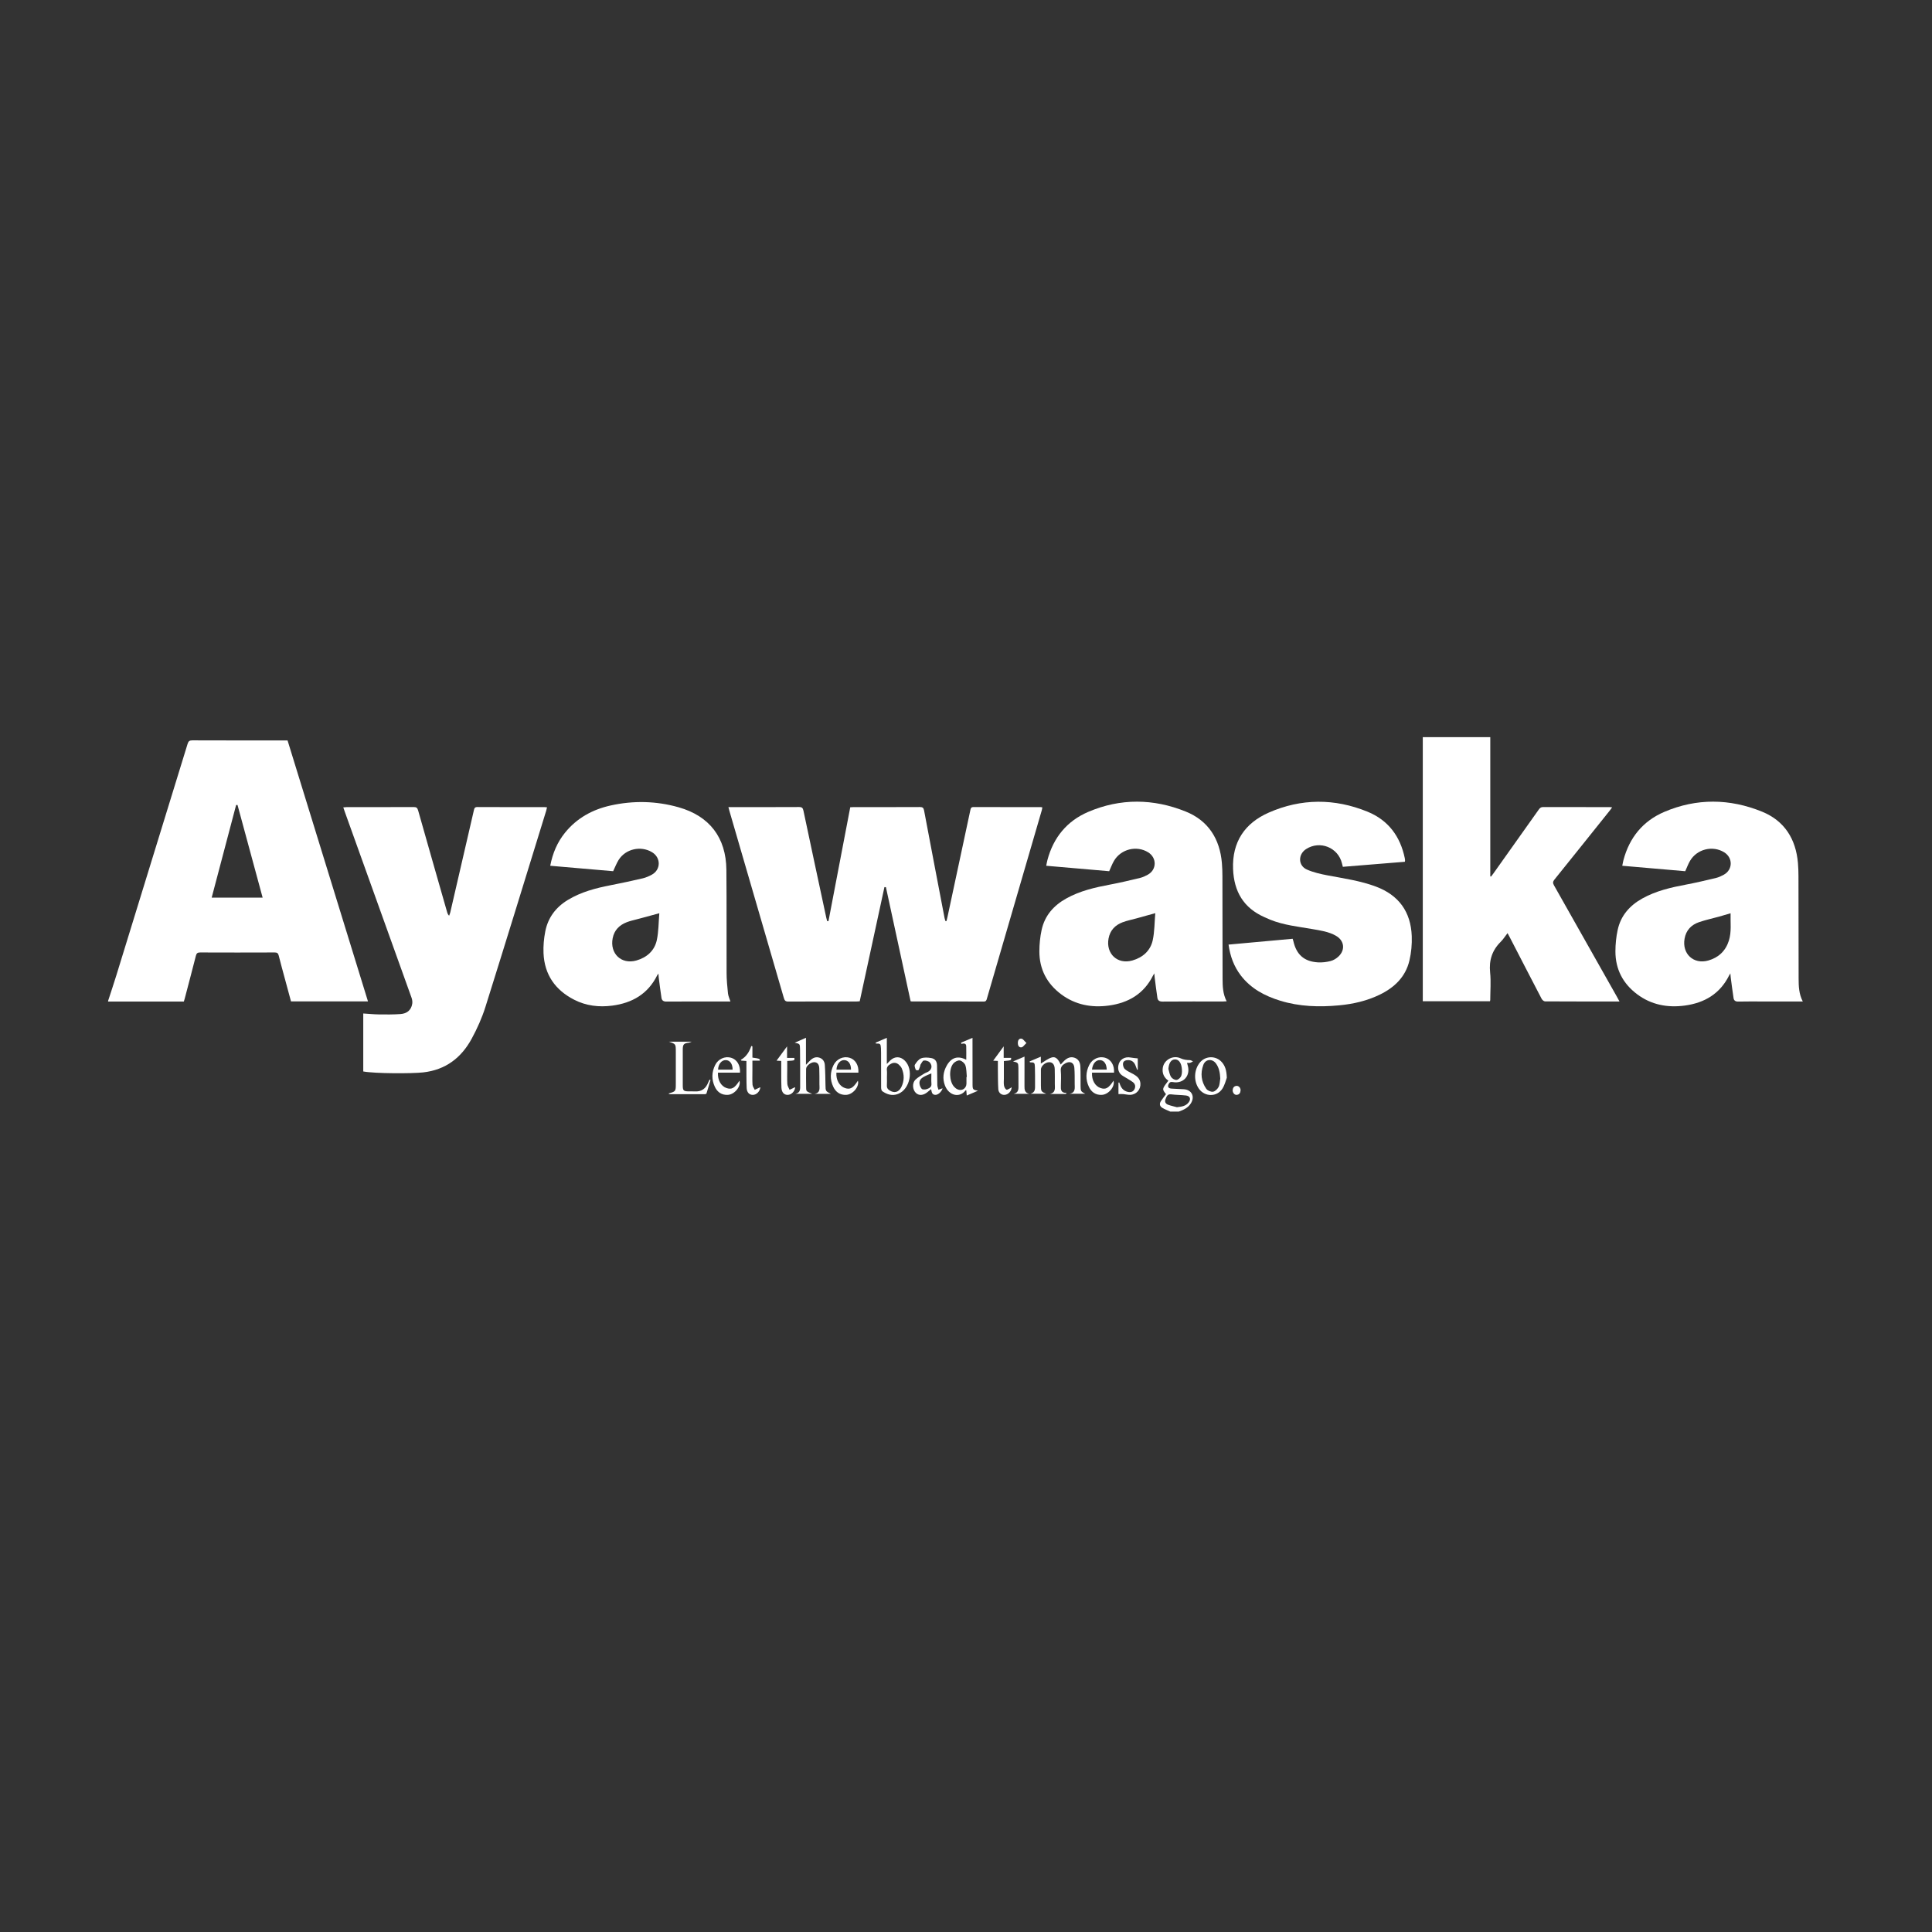
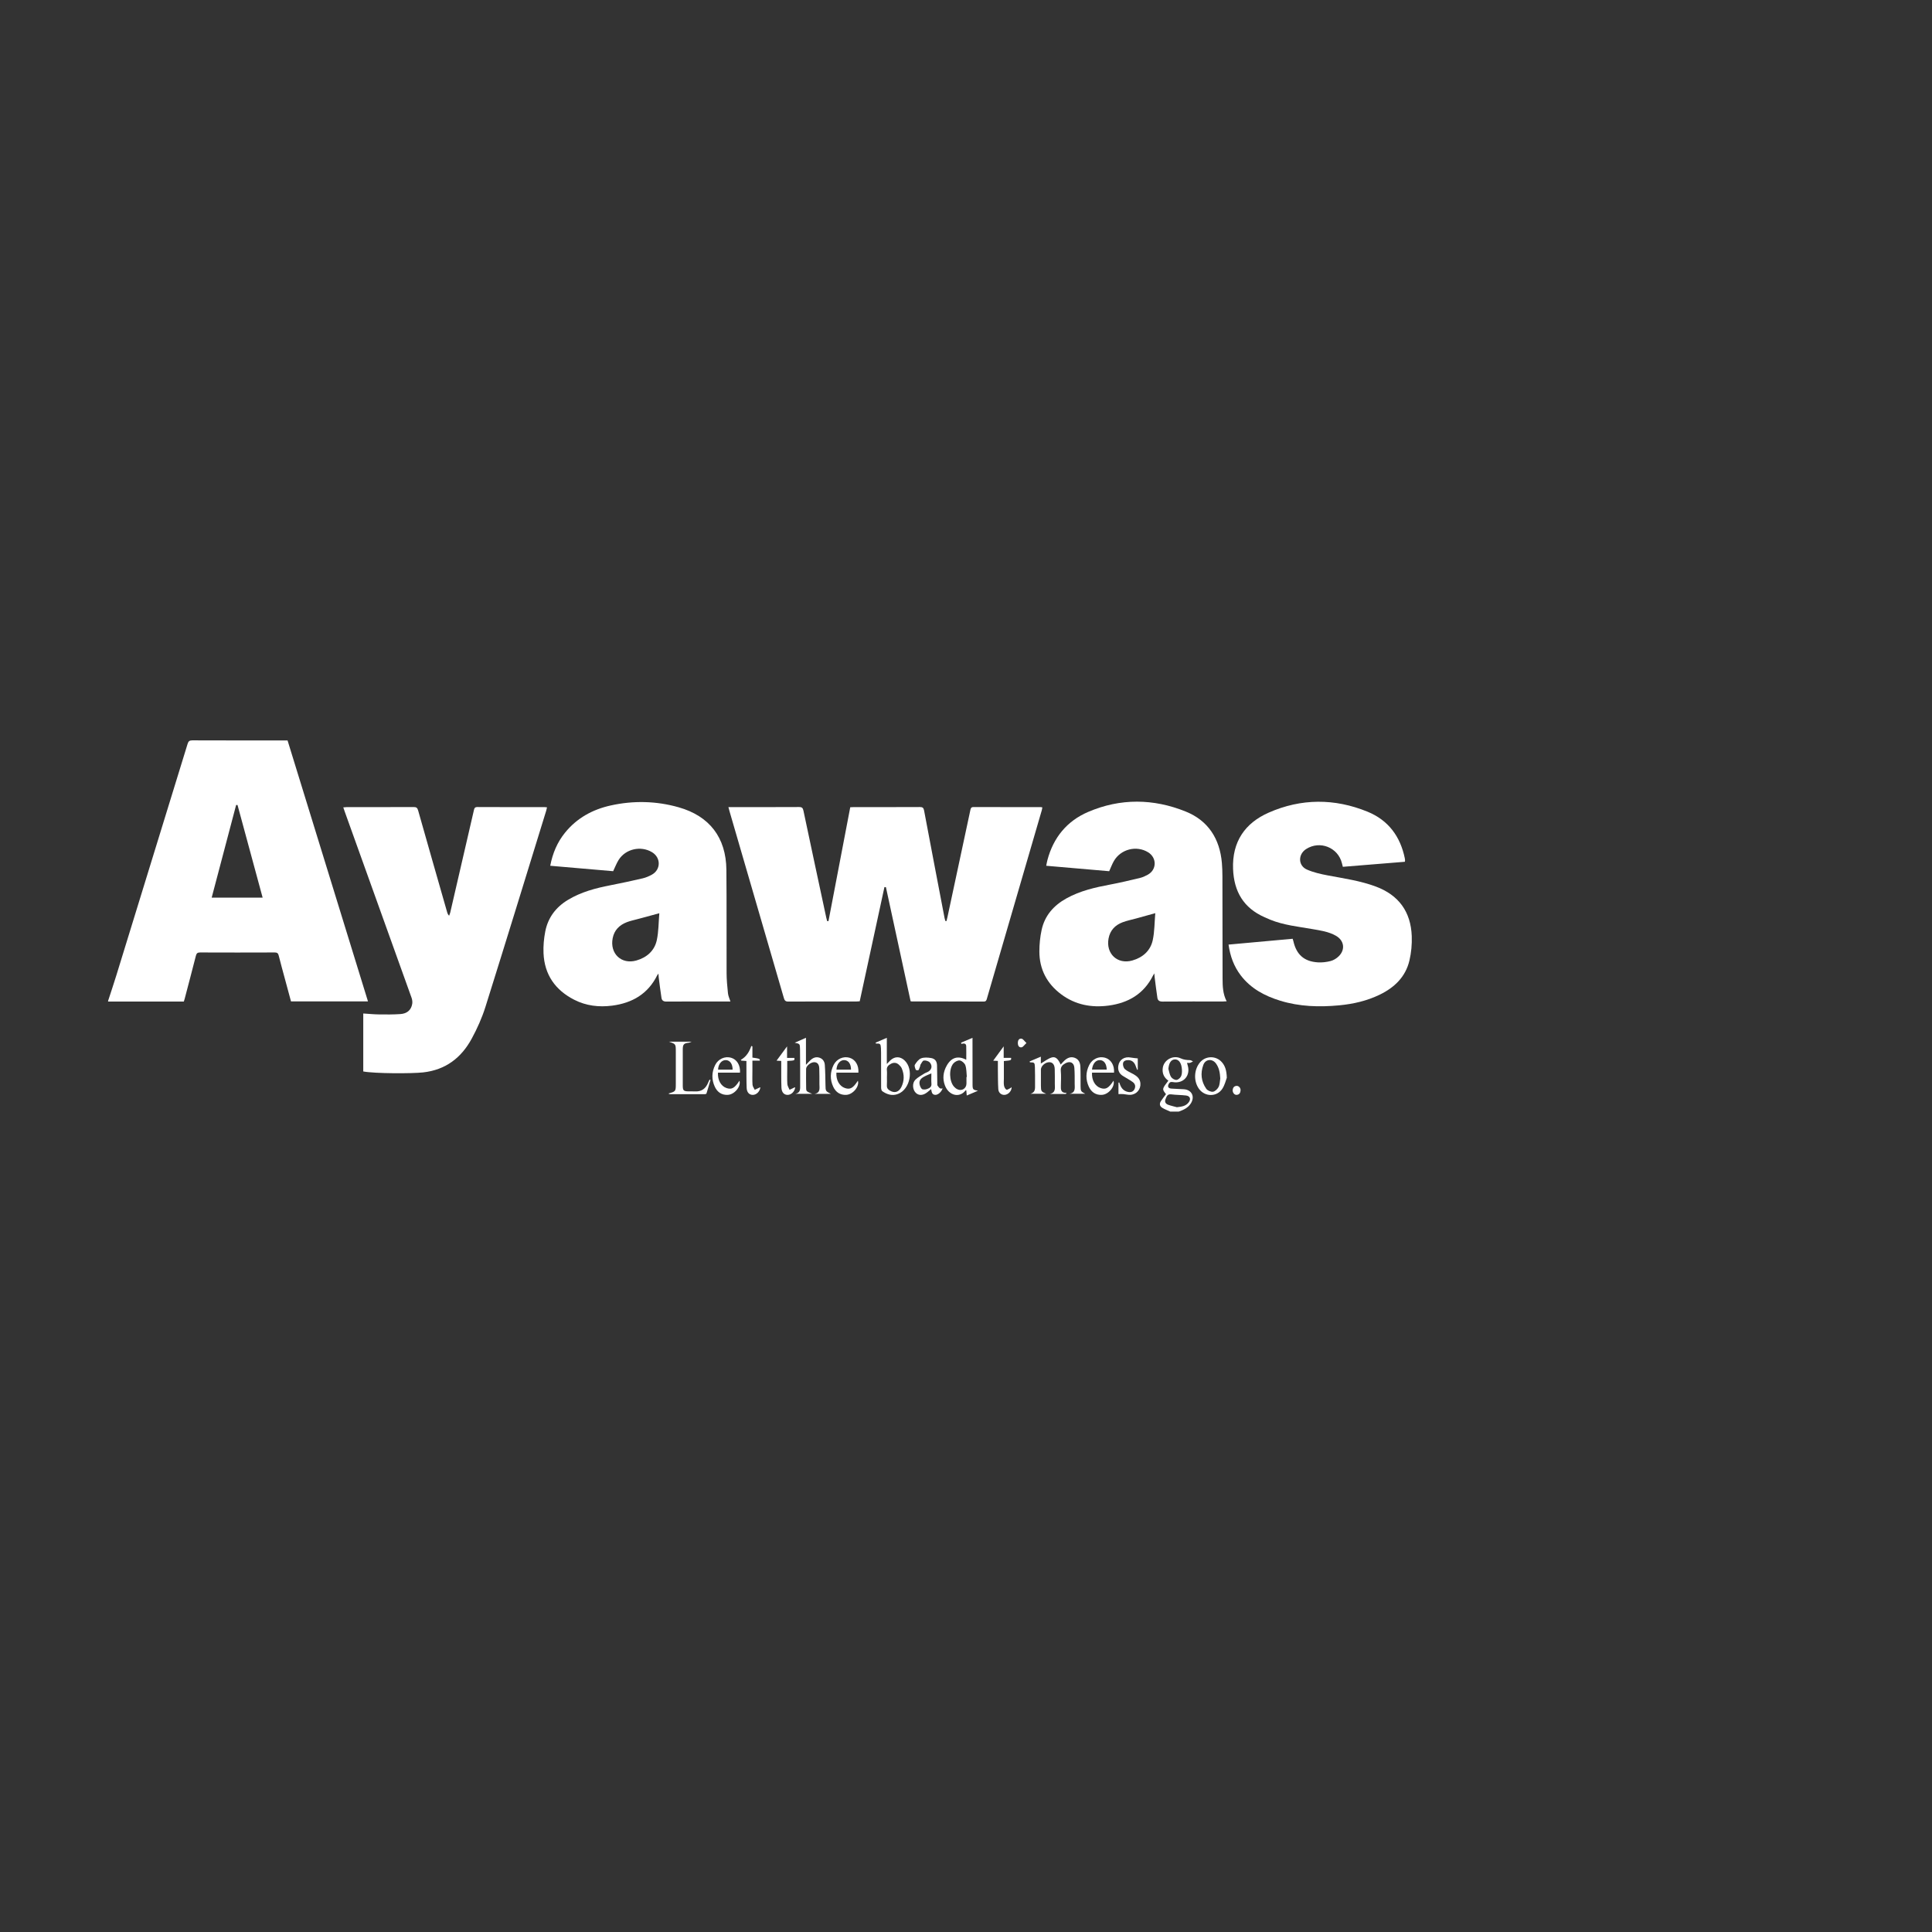
<svg xmlns="http://www.w3.org/2000/svg" width="4134" height="4134" viewBox="0 0 4134 4134" fill="none">
  <rect x="0" y="0" width="4134" height="4134" fill="#333333" stroke="none" />
  <mask id="mask0_59_2985" style="mask-type:luminance" maskUnits="userSpaceOnUse" x="0" y="0" width="4134" height="4134">
    <path d="M0 0.001H4133.33V4133.33H0V0.001Z" fill="white" />
  </mask>
  <g mask="url(#mask0_59_2985)">
    <path d="M561.964 1920.67C543.955 1854.24 526.094 1788.34 508.232 1722.45C507.239 1722.47 506.246 1722.48 505.252 1722.49C487.87 1788.36 470.486 1854.23 452.948 1920.67H561.964ZM231.31 2141.6C237.176 2123.5 243.27 2105.47 248.875 2087.3C299.792 1922.17 350.655 1757.03 401.359 1591.84C403.092 1586.2 405.282 1584.15 411.499 1584.18C476.822 1584.46 542.144 1584.35 607.468 1584.35H615.298C672.674 1770.53 729.958 1956.4 787.372 2142.7H622.659C617.966 2125.35 613.246 2107.96 608.563 2090.57C604.439 2075.25 600.19 2059.96 596.354 2044.56C595.114 2039.59 592.866 2038.01 587.672 2038.03C534.52 2038.24 481.367 2038.25 428.215 2038.03C422.687 2038.01 420.5 2039.8 419.17 2045.04C411.352 2075.8 403.202 2106.47 395.15 2137.16C394.711 2138.83 394.14 2140.47 393.331 2143.09H231.31V2141.6Z" fill="white" />
    <path d="M2500.06 2287.09C2501.84 2292.94 2502.56 2299.46 2505.75 2304.39C2507.98 2307.85 2513.84 2311.23 2517.62 2310.78C2521.41 2310.33 2526.33 2305.68 2527.69 2301.8C2529.55 2296.48 2529.36 2290.03 2528.56 2284.28C2526.93 2272.62 2521.07 2266.42 2513.61 2266.89C2505.66 2267.39 2501.19 2274.54 2500.06 2287.09ZM2518.3 2369.18C2527.93 2368.01 2537.03 2367.12 2543.32 2358.98C2548.86 2351.82 2546.63 2345.2 2537.79 2344.09C2527.28 2342.77 2516.57 2343.04 2506.07 2341.65C2497.62 2340.54 2496.18 2346.66 2493.96 2351.82C2491.6 2357.28 2493.92 2361.83 2499.29 2363.81C2505.45 2366.08 2511.95 2367.43 2518.3 2369.18ZM2504.24 2378.58C2498.44 2375.91 2492.34 2373.73 2486.93 2370.42C2481.49 2367.09 2480.42 2361.71 2484 2356.23C2487.37 2351.06 2491.24 2346.22 2494.91 2341.22C2486.27 2330.23 2486.27 2330.23 2499.98 2312.37C2490.49 2305.67 2486.33 2296.37 2488.07 2284.84C2490.67 2267.69 2510.04 2256.98 2526.27 2264.55C2532.95 2267.66 2539.31 2268.26 2546.23 2268.43C2548.43 2268.48 2550.58 2270.2 2552.76 2271.15C2550.65 2272.2 2548.65 2273.58 2546.43 2274.19C2544.6 2274.69 2542.52 2274.29 2539.92 2274.29C2540.5 2276.41 2540.89 2277.96 2541.36 2279.49C2548.04 2301.46 2532.38 2319.44 2509.74 2315.4C2505.65 2314.67 2503.21 2315.11 2501.15 2318.68C2497.63 2324.79 2499.46 2328.8 2506.56 2329.33C2515.46 2330 2524.4 2330.12 2533.31 2330.74C2549.91 2331.87 2557.1 2346.19 2548.39 2360.56C2542.35 2370.51 2532.49 2374.92 2522.13 2378.58H2504.24Z" fill="white" />
    <path d="M1819.32 1727.33C1822.27 1727.19 1824.47 1727.01 1826.68 1727.01C1873.87 1726.99 1921.05 1727.1 1968.24 1726.85C1974.11 1726.82 1976.22 1728.48 1977.31 1734.31C1991.76 1811.08 2006.47 1887.79 2021.16 1964.51C2021.58 1966.68 2022.4 1968.79 2023.03 1970.92L2025.24 1970.89C2025.97 1967.92 2026.77 1964.97 2027.41 1961.98C2043.74 1885.86 2060.08 1809.74 2076.28 1733.59C2077.14 1729.53 2077.88 1726.88 2083.03 1726.9C2131.21 1727.08 2179.39 1727.03 2227.57 1727.06C2228.29 1727.06 2229 1727.32 2230.34 1727.59C2229.94 1729.74 2229.73 1731.86 2229.14 1733.87C2190.05 1868.11 2150.93 2002.33 2111.82 2136.56C2110.78 2140.13 2110.12 2143.13 2104.77 2143.1C2053.61 2142.83 2002.45 2142.92 1951.29 2142.89C1950.56 2142.89 1949.84 2142.64 1948.47 2142.39C1930.88 2061.14 1913.26 1979.71 1895.63 1898.28L1892.47 1898.16C1874.87 1979.49 1857.27 2060.81 1839.58 2142.51C1837.13 2142.67 1834.98 2142.93 1832.83 2142.93C1784.16 2142.95 1735.48 2142.81 1686.8 2143.11C1680.8 2143.15 1678.83 2140.9 1677.31 2135.68C1638.54 2002.13 1599.63 1868.61 1560.75 1735.09C1560.07 1732.75 1559.51 1730.37 1558.62 1726.99H1566.62C1614.3 1726.99 1661.98 1727.12 1709.67 1726.84C1715.96 1726.81 1717.93 1728.78 1719.21 1734.85C1735.25 1811.03 1751.63 1887.14 1767.94 1963.26C1768.49 1965.82 1769.22 1968.33 1769.86 1970.87C1770.82 1970.9 1771.78 1970.93 1772.74 1970.96C1788.22 1889.99 1803.7 1809.02 1819.32 1727.33Z" fill="white" />
-     <path d="M3465.33 2142.94C3411.18 2142.94 3358.53 2143.02 3305.9 2142.7C3303.43 2142.68 3299.99 2139.62 3298.67 2137.11C3275.71 2093.14 3253 2049.03 3230.23 2004.95C3229 2002.57 3227.67 2000.23 3225.74 1996.67C3220.58 2003.32 3216.54 2009.9 3211.21 2015.17C3192.74 2033.46 3185.8 2054.85 3188.49 2080.91C3190.49 2100.31 3188.82 2120.1 3188.75 2139.72C3188.75 2140.44 3188.46 2141.17 3188.19 2142.41H3044.41V1577.33H3188.84V1875.22C3189.41 1875.33 3189.98 1875.44 3190.55 1875.55C3192.16 1873.44 3193.84 1871.37 3195.37 1869.2C3227.73 1823.67 3260.09 1778.15 3292.36 1732.56C3294.78 1729.14 3297.02 1726.86 3301.78 1726.88C3349.21 1727.07 3396.65 1726.99 3444.08 1727.01C3445.51 1727.01 3446.94 1727.25 3449.59 1727.48C3447.69 1730.09 3446.41 1732.03 3444.96 1733.84C3405.4 1783.27 3365.88 1832.75 3326.14 1882.03C3322.61 1886.41 3322.34 1889.47 3325.11 1894.35C3370.26 1973.99 3415.21 2053.75 3460.19 2133.48C3461.74 2136.23 3463.21 2139.03 3465.33 2142.94Z" fill="white" />
    <path d="M777.284 2292.66V2168.62C788.636 2169.33 799.66 2170.47 810.697 2170.61C826.052 2170.81 841.46 2170.91 856.763 2169.86C870.136 2168.94 879.796 2161.95 882.08 2147.88C882.747 2143.77 882.095 2139.01 880.673 2135.05C833.116 2002.26 785.391 1869.54 737.697 1736.81C736.705 1734.05 735.797 1731.26 734.536 1727.57C737.641 1727.34 739.964 1727.02 742.285 1727.01C789.965 1726.99 837.645 1727.1 885.323 1726.86C891.173 1726.83 893.191 1728.83 894.732 1734.29C915.295 1807.04 936.136 1879.71 956.927 1952.4C957.581 1954.69 958.449 1956.91 960.993 1959.41C961.819 1957.11 962.885 1954.86 963.433 1952.5C980.284 1879.81 997.099 1807.11 1013.85 1734.4C1014.84 1730.11 1015.4 1726.81 1021.46 1726.85C1069.39 1727.12 1117.31 1727 1165.24 1727.02C1166.7 1727.02 1168.16 1727.26 1170.49 1727.47C1169.85 1730.15 1169.43 1732.47 1168.74 1734.71C1125.53 1874.67 1082.64 2014.74 1038.72 2154.49C1031.33 2177.97 1021.06 2200.91 1009.29 2222.57C987.056 2263.48 953.428 2289.28 905.559 2294.66C881.585 2297.35 802.432 2297.33 777.284 2292.66Z" fill="white" />
    <path d="M1410.78 1954.13C1393.39 1958.81 1378.59 1962.75 1363.82 1966.77C1356.19 1968.85 1348.36 1970.47 1341.02 1973.34C1325.35 1979.48 1314.46 1990.1 1311.01 2007.38C1304.46 2040.26 1329.52 2064.38 1361.68 2055.21C1383.89 2048.87 1400.41 2034.55 1405.37 2011.77C1409.37 1993.4 1409.08 1974.09 1410.78 1954.13ZM1177.37 1852.52C1182.52 1825.64 1192.47 1802.16 1209.03 1781.72C1234.48 1750.31 1268.12 1732 1306.93 1723.45C1355.48 1712.75 1404.18 1713.8 1452.08 1727.38C1518.21 1746.12 1553.6 1792.2 1554.29 1861.16C1555.02 1934.67 1554.39 2008.19 1554.72 2081.7C1554.78 2096.3 1556.14 2110.93 1557.67 2125.46C1558.27 2131.19 1560.98 2136.69 1562.93 2142.94H1556.28C1512.82 2142.94 1469.36 2142.79 1425.89 2143.12C1419.6 2143.17 1416.26 2140.69 1415.42 2135.32C1413.12 2120.66 1411.38 2105.92 1409.46 2091.2C1409.18 2089.03 1409.15 2086.83 1408.91 2083.27C1407.49 2085.22 1406.69 2086.04 1406.2 2087.02C1386.39 2126.84 1352.75 2146.24 1309.96 2151.81C1281.74 2155.49 1254.3 2152.29 1228.77 2139.27C1188.16 2118.56 1164.97 2085.56 1163 2039.56C1162.34 2024.1 1163.78 2008.21 1166.76 1993.01C1172.53 1963.51 1189.39 1941.16 1215.22 1925.56C1243.31 1908.6 1274.33 1900.42 1306.14 1894.24C1329.25 1889.76 1352.26 1884.75 1375.19 1879.43C1381.86 1877.88 1388.41 1875.04 1394.47 1871.77C1414.36 1861.05 1414.56 1835.14 1395.09 1823.44C1371.07 1809.02 1338.42 1816.43 1323.64 1840.16C1319.11 1847.45 1316.05 1855.66 1311.98 1864.14C1268.01 1860.35 1223.32 1856.49 1177.37 1852.52Z" fill="white" />
    <path d="M2472 1953.93C2456.72 1958.18 2444.12 1961.71 2431.51 1965.19C2421.74 1967.89 2411.68 1969.83 2402.23 1973.38C2386.17 1979.42 2375.32 1990.52 2372.04 2008.11C2365.98 2040.65 2391.03 2064.3 2422.88 2055.21C2445.09 2048.87 2461.61 2034.55 2466.57 2011.77C2470.57 1993.4 2470.28 1974.09 2472 1953.93ZM2373.4 1864.17C2328.98 1860.33 2284.3 1856.46 2238.64 1852.52C2239.6 1847.91 2240.21 1844.1 2241.19 1840.39C2253.96 1792.22 2282.96 1756.73 2328.46 1737.27C2397.44 1707.77 2468 1708.61 2537.11 1736.48C2585.47 1755.99 2610.08 1794.92 2614.55 1846.58C2615.36 1855.96 2615.65 1865.42 2615.67 1874.84C2615.82 1947.86 2615.74 2020.88 2616 2093.89C2616.06 2110.24 2616.52 2126.69 2624.72 2142.51C2621.85 2142.68 2619.53 2142.93 2617.21 2142.93C2574 2142.95 2530.78 2142.77 2487.57 2143.13C2481 2143.19 2477.42 2140.88 2476.52 2135.07C2474.28 2120.4 2472.54 2105.65 2470.64 2090.93C2470.37 2088.85 2470.29 2086.73 2469.97 2082.78C2468.42 2085.32 2467.76 2086.24 2467.26 2087.25C2447.71 2126.53 2414.53 2146 2372.36 2151.66C2335.55 2156.61 2300.89 2150.13 2270.69 2127.59C2240.16 2104.81 2223.92 2073.88 2224 2035.58C2224.03 2020.33 2225.59 2004.79 2228.8 1989.89C2235.43 1959.15 2254.59 1937.47 2281.78 1922.39C2311.08 1906.13 2343.1 1898.79 2375.65 1892.7C2397.07 1888.69 2418.3 1883.59 2439.49 1878.51C2445.2 1877.15 2450.74 1874.52 2455.92 1871.67C2475.36 1860.99 2475.68 1835.4 2456.7 1823.69C2431.95 1808.41 2398.27 1816.8 2383.5 1842.27C2379.56 1849.05 2376.87 1856.55 2373.4 1864.17Z" fill="white" />
-     <path d="M3703.02 1954.17C3694.31 1956.72 3686.53 1959.1 3678.7 1961.26C3664.4 1965.21 3649.81 1968.33 3635.79 1973.09C3618.96 1978.81 3607.77 1990.36 3604.56 2008.58C3598.87 2040.88 3623.7 2064.13 3655.23 2055.27C3677.19 2049.1 3692.35 2034.81 3699.32 2012.83C3705.37 1993.78 3702.45 1974.14 3703.02 1954.17ZM3857.54 2142.95H3773.84C3755.71 2142.95 3737.57 2142.66 3719.45 2143.11C3713.54 2143.25 3710.21 2140.99 3709.4 2135.78C3707.08 2120.88 3705.23 2105.91 3703.24 2090.95C3702.96 2088.86 3702.89 2086.74 3702.58 2082.83C3701.04 2085.31 3700.37 2086.23 3699.87 2087.23C3680.33 2126.51 3647.15 2145.99 3604.99 2151.66C3568.17 2156.61 3533.51 2150.14 3503.3 2127.6C3472.78 2104.83 3456.53 2073.9 3456.6 2035.6C3456.63 2020.35 3458.19 2004.81 3461.4 1989.91C3468.02 1959.17 3487.18 1937.49 3514.36 1922.4C3543.66 1906.13 3575.68 1898.8 3608.23 1892.7C3629.65 1888.69 3650.88 1883.6 3672.08 1878.52C3677.78 1877.16 3683.32 1874.53 3688.5 1871.68C3707.95 1861 3708.29 1835.42 3689.32 1823.7C3664.58 1808.42 3630.89 1816.79 3616.11 1842.25C3612.17 1849.03 3609.48 1856.53 3606 1864.17C3561.59 1860.33 3516.91 1856.47 3471.25 1852.52C3472.2 1847.94 3472.8 1844.13 3473.78 1840.41C3486.56 1792.24 3515.54 1756.74 3561.04 1737.28C3630.28 1707.66 3701.09 1708.57 3770.37 1736.77C3818.37 1756.32 3842.71 1795.21 3847.15 1846.56C3847.96 1855.94 3848.25 1865.4 3848.27 1874.82C3848.42 1947.84 3848.34 2020.86 3848.6 2093.87C3848.66 2110.22 3849.12 2126.67 3857.54 2142.95Z" fill="white" />
    <path d="M3006.06 1843.99C2961.99 1847.57 2917.83 1851.15 2873.34 1854.76C2872.64 1852.01 2872.03 1849.67 2871.46 1847.33C2863.25 1813.34 2824.25 1797.8 2794.77 1816.77C2777.2 1828.08 2777.43 1852.21 2796.45 1860.62C2810.52 1866.84 2826.07 1870.32 2841.31 1873.19C2875.89 1879.73 2910.8 1884.61 2944.02 1897.03C2993.14 1915.39 3018.85 1951.13 3020.8 2003.06C3021.45 2020.44 3019.82 2038.44 3015.81 2055.35C3007.59 2090.05 2984.1 2112.81 2952.66 2128.15C2925.07 2141.62 2895.72 2148.31 2865.39 2151.17C2822.81 2155.19 2780.52 2153.95 2739.3 2141.26C2706.22 2131.08 2676.45 2115.33 2654.89 2087.07C2640.25 2067.88 2632.24 2046.02 2628.78 2021.19C2674.78 2017.01 2720.32 2012.88 2765.97 2008.73C2766.62 2010.88 2767.13 2012.25 2767.45 2013.67C2773.99 2042.65 2790.47 2057.41 2820.02 2059.22C2829.02 2059.77 2838.45 2058.63 2847.19 2056.37C2853.37 2054.78 2859.62 2050.93 2864.27 2046.46C2879.14 2032.19 2876.35 2012.41 2858.5 2002.28C2842.86 1993.4 2825.31 1990.98 2807.96 1987.97C2777.7 1982.72 2746.96 1979.64 2718.13 1967.98C2714 1966.3 2709.95 1964.42 2705.86 1962.62C2660.95 1942.89 2640.32 1907.62 2638.47 1859.44C2636.24 1801.43 2663.66 1761.27 2714.76 1738.79C2784.25 1708.22 2855.7 1708.07 2926.09 1736.79C2970.53 1754.93 2996.3 1789.61 3005.92 1836.44C3006.21 1837.89 3006.37 1839.38 3006.48 1840.87C3006.53 1841.57 3006.3 1842.28 3006.06 1843.99Z" fill="white" />
    <path d="M2280.53 2340.79H2246.58C2259.7 2337.82 2257 2327.62 2257.05 2318.86C2257.1 2308.43 2257.17 2297.99 2256.87 2287.57C2256.59 2277.81 2252.09 2272.62 2244.75 2272.84C2236.23 2273.1 2227.32 2281.14 2227.28 2288.73C2227.23 2300.15 2227.2 2311.58 2227.3 2323.01C2227.4 2335.22 2227.98 2335.98 2238.56 2340.41H2204.84C2215.86 2337.59 2214.75 2328.88 2214.74 2320.81C2214.73 2308.39 2214.86 2295.96 2214.45 2283.56C2214.13 2273.66 2213.23 2273.09 2203.89 2273.14C2203.62 2272.5 2203.35 2271.86 2203.08 2271.22C2210.71 2267.98 2218.35 2264.74 2227.14 2261V2275.69C2234.85 2271.22 2242.02 2265.34 2250.23 2262.77C2258.48 2260.2 2264.17 2265.75 2269.6 2277.85C2272.39 2274.88 2274.92 2271.84 2277.82 2269.19C2284.03 2263.51 2291.16 2260.37 2299.62 2263.43C2308.31 2266.58 2311.36 2274.09 2311.74 2282.3C2312.37 2296.18 2312.03 2310.11 2312.16 2324.02C2312.26 2334.72 2312.96 2335.74 2322.18 2340.39H2288.51C2301.86 2338.15 2299.59 2327.9 2299.56 2319.03C2299.53 2307.61 2299.73 2296.15 2298.86 2284.79C2298.01 2273.65 2289.69 2269.71 2279.78 2275.11C2273.39 2278.58 2269.01 2282.8 2269.84 2291.43C2270.83 2301.77 2270.21 2312.28 2270.03 2322.71C2269.89 2330.8 2269.33 2338.9 2282.29 2338.56L2280.53 2340.79Z" fill="white" />
    <path d="M2067.98 2304.46C2068.24 2304.43 2068.5 2304.41 2068.76 2304.38C2067.9 2296.07 2068.25 2287.35 2065.7 2279.59C2064.23 2275.1 2058.49 2270.03 2053.91 2269.14C2049.79 2268.34 2043.34 2271.75 2040.19 2275.31C2029.96 2286.9 2031.06 2313.84 2041.43 2325.27C2043.38 2327.43 2045.79 2329.43 2048.38 2330.7C2057.91 2335.4 2067.88 2329.13 2067.98 2318.57C2068.02 2313.87 2067.98 2309.16 2067.98 2304.46ZM2067.57 2267.65C2067.57 2257.88 2067.78 2248.3 2067.5 2238.73C2067.3 2231.82 2062.13 2232.5 2057.02 2233.59C2056.86 2232.75 2056.69 2231.9 2056.53 2231.06C2064.21 2227.79 2071.9 2224.52 2080.91 2220.68C2080.91 2225.11 2080.91 2227.76 2080.91 2230.41C2080.94 2260.44 2080.91 2290.47 2081.02 2320.5C2081.06 2331.3 2081.97 2332.11 2092.59 2333.88C2084.91 2337.17 2077.23 2340.46 2068.59 2344.16C2068.17 2339.3 2067.9 2336.18 2067.63 2333.04C2066.98 2333.09 2066.27 2332.93 2066.09 2333.18C2053.56 2349.73 2030.33 2344.89 2021.86 2322.4C2016.41 2307.95 2018.18 2293.57 2025.78 2280.09C2035.67 2262.57 2049.77 2258.33 2067.57 2267.65Z" fill="white" />
    <path d="M1701.81 2340.51C1713.32 2338.41 1712.13 2329.49 1712.15 2321.7C1712.22 2296.14 1712.13 2270.57 1711.85 2245.01C1711.73 2233.46 1711.46 2233.46 1700.54 2231.17C1708.09 2227.84 1715.65 2224.51 1724.56 2220.58V2278.45C1728.91 2273.94 1731.57 2270.85 1734.57 2268.13C1740.04 2263.18 1746.33 2260.74 1753.71 2263.3C1760.95 2265.8 1764.42 2271.78 1764.91 2278.65C1765.92 2292.98 1766.07 2307.38 1766.33 2321.75C1766.56 2334.72 1766.41 2334.73 1777.88 2340.63H1742.89C1756.08 2338.33 1753.34 2328.25 1753.36 2319.74C1753.39 2308.57 1753.4 2297.39 1753.05 2286.23C1752.78 2277.4 1748.92 2272.92 1742.31 2272.84C1734.89 2272.75 1724.93 2280.68 1724.85 2287.2C1724.69 2300.85 1724.73 2314.5 1724.96 2328.15C1725.07 2335.16 1725.58 2335.42 1737.87 2340.51H1701.81Z" fill="white" />
    <path d="M1897.8 2305.54C1897.8 2311.23 1898.13 2316.95 1897.7 2322.62C1897.34 2327.49 1899.35 2330.47 1903.18 2333.01C1913.16 2339.62 1922.89 2337.5 1928.53 2326.29C1935.09 2313.25 1935.23 2299.55 1929.55 2286.09C1928.26 2283.04 1925.71 2280.29 1923.18 2278.03C1918.26 2273.61 1912.43 2273.06 1906.62 2276.15C1901.23 2279.02 1896.83 2282.59 1897.69 2289.95C1898.28 2295.08 1897.8 2300.34 1897.8 2305.54ZM1873.52 2231.03C1881.17 2227.74 1888.81 2224.46 1897.59 2220.68V2276.63C1900.78 2273.34 1902.84 2271.06 1905.07 2268.97C1914.56 2260.03 1926.18 2260.08 1935.59 2269.03C1955.85 2288.29 1947.55 2330.83 1921.53 2340.77C1909.23 2345.48 1898.05 2342 1887.88 2334.89C1886.08 2333.63 1885.39 2329.77 1885.37 2327.1C1885.18 2302.3 1885.26 2277.51 1885.25 2252.71C1885.24 2249.49 1885.22 2246.26 1885.01 2243.04C1884.39 2233.4 1883.62 2232.71 1874.27 2232.9L1873.52 2231.03Z" fill="white" />
    <path d="M1430.24 2339.89C1446.01 2335.33 1446.04 2335.33 1446.06 2318.96C1446.09 2295.87 1446.1 2272.77 1446.06 2249.67C1446.02 2233.94 1445.95 2233.91 1431.51 2228.98H1479.86C1476.67 2230.21 1475.56 2230.91 1474.38 2231.05C1462.94 2232.44 1460.97 2234.53 1460.95 2246.24C1460.89 2271.57 1460.89 2296.9 1460.95 2322.24C1460.97 2333.65 1462.47 2335.09 1473.82 2335.27C1478.04 2335.34 1482.27 2335.08 1486.48 2335.35C1501.2 2336.28 1510.45 2329.24 1515.54 2315.86C1516.28 2313.92 1517.33 2312.1 1518.24 2310.22L1520.32 2310.87C1517.46 2320.56 1514.68 2330.28 1511.61 2339.9C1511.35 2340.7 1509.16 2341.3 1507.87 2341.3C1483.04 2341.35 1458.2 2341.3 1433.37 2341.23C1432.77 2341.23 1432.17 2340.74 1430.24 2339.89Z" fill="white" />
-     <path d="M1992.91 2296.86C1988.21 2298.83 1984.52 2300.15 1981.04 2301.88C1974.76 2304.99 1967.91 2308.5 1967.41 2316.19C1967.12 2320.73 1969.17 2326.42 1972.18 2329.8C1974 2331.84 1980.11 2331.6 1983.51 2330.31C1988.24 2328.52 1993.67 2326.32 1993.04 2318.96C1992.45 2312.11 1992.91 2305.16 1992.91 2296.86ZM2016.92 2328.64C2014.83 2336.27 2006.99 2343.22 2000.92 2342.74C1993.89 2342.18 1993.6 2336.44 1992.38 2330.38C1989.38 2332.85 1986.81 2335.01 1984.19 2337.12C1975.23 2344.34 1965.89 2344.75 1959.41 2338.24C1952.56 2331.35 1951.5 2317.48 1958.68 2310.37C1964.18 2304.92 1971.47 2301.24 1978.06 2296.93C1979.9 2295.73 1982.09 2295.04 1984.13 2294.15C1993.26 2290.18 1996.2 2281.05 1989.54 2273.47C1986.88 2270.44 1980.7 2268.58 1976.68 2269.29C1973.73 2269.81 1971.65 2275.39 1969.25 2278.76C1969.02 2279.08 1969.37 2279.78 1969.21 2280.22C1968.02 2283.49 1967.11 2286.97 1965.28 2289.85C1964.81 2290.59 1959.9 2290.01 1959.55 2289.07C1958.22 2285.59 1956.15 2280.59 1957.64 2278.2C1960.97 2272.83 1965.5 2266.72 1970.98 2264.58C1977.18 2262.16 1985.11 2262.77 1991.99 2263.87C2000.65 2265.25 2004.71 2270.7 2005 2279.54C2005.46 2293.68 2005.24 2307.84 2005.65 2321.98C2005.74 2325.25 2007.19 2328.48 2008.02 2331.73C2010.87 2330.74 2013.73 2329.75 2016.92 2328.64Z" fill="white" />
+     <path d="M1992.91 2296.86C1988.21 2298.83 1984.52 2300.15 1981.04 2301.88C1974.76 2304.99 1967.91 2308.5 1967.41 2316.19C1967.12 2320.73 1969.17 2326.42 1972.18 2329.8C1974 2331.84 1980.11 2331.6 1983.51 2330.31C1988.24 2328.52 1993.67 2326.32 1993.04 2318.96C1992.45 2312.11 1992.91 2305.16 1992.91 2296.86ZM2016.92 2328.64C2014.83 2336.27 2006.99 2343.22 2000.92 2342.74C1993.89 2342.18 1993.6 2336.44 1992.38 2330.38C1989.38 2332.85 1986.81 2335.01 1984.19 2337.12C1975.23 2344.34 1965.89 2344.75 1959.41 2338.24C1952.56 2331.35 1951.5 2317.48 1958.68 2310.37C1964.18 2304.92 1971.47 2301.24 1978.06 2296.93C1979.9 2295.73 1982.09 2295.04 1984.13 2294.15C1993.26 2290.18 1996.2 2281.05 1989.54 2273.47C1986.88 2270.44 1980.7 2268.58 1976.68 2269.29C1973.73 2269.81 1971.65 2275.39 1969.25 2278.76C1969.02 2279.08 1969.37 2279.78 1969.21 2280.22C1968.02 2283.49 1967.11 2286.97 1965.28 2289.85C1964.81 2290.59 1959.9 2290.01 1959.55 2289.07C1958.22 2285.59 1956.15 2280.59 1957.64 2278.2C1960.97 2272.83 1965.5 2266.72 1970.98 2264.58C1977.18 2262.16 1985.11 2262.77 1991.99 2263.87C2000.65 2265.25 2004.71 2270.7 2005 2279.54C2005.46 2293.68 2005.24 2307.84 2005.65 2321.98C2010.87 2330.74 2013.73 2329.75 2016.92 2328.64Z" fill="white" />
    <path d="M2611.07 2307.7C2610.45 2296.19 2608.86 2285.19 2601.99 2275.74C2593.96 2264.7 2579.49 2265.94 2574.82 2278.64C2568.27 2296.42 2570.17 2314.09 2581.07 2329.68C2583.75 2333.51 2590.97 2336.69 2595.49 2336.02C2600.02 2335.35 2605.23 2330.22 2607.52 2325.72C2610.19 2320.47 2610.01 2313.77 2611.07 2307.7ZM2625.08 2306.04C2623.18 2310.94 2620.94 2321.14 2615.66 2329.39C2603.96 2347.7 2577.91 2347.33 2565.35 2329.62C2553.75 2313.25 2554.69 2288.91 2567.53 2273.43C2579.67 2258.77 2602.01 2258.51 2614.55 2272.88C2621.55 2280.9 2624.57 2290.38 2625.08 2306.04Z" fill="white" />
    <path d="M1567.58 2288.82C1567.71 2276.41 1561.75 2268.33 1552.72 2268.36C1543.81 2268.38 1536.93 2276.98 1536.49 2288.82H1567.58ZM1536.28 2295.22C1535.3 2311.21 1542.83 2324.28 1554.78 2328.23C1565.77 2331.85 1572 2328.28 1582.29 2312.44C1585.96 2324.68 1571.81 2341.99 1557.34 2342.74C1544.11 2343.43 1534.85 2336.81 1529.52 2325.39C1522.32 2309.94 1522.73 2293.99 1530.34 2278.76C1536.82 2265.78 1551.2 2259.59 1564.04 2263.21C1576.72 2266.78 1584.45 2279.2 1583.4 2295.22H1536.28Z" fill="white" />
    <path d="M1820.95 2288.81C1821.09 2276.41 1815.12 2268.33 1806.09 2268.36C1797.18 2268.39 1790.31 2276.98 1789.87 2288.81H1820.95ZM1836.77 2295.22H1789.66C1788.68 2311.21 1796.21 2324.28 1808.16 2328.23C1819.15 2331.85 1825.38 2328.28 1835.66 2312.44C1839.34 2324.67 1825.19 2341.99 1810.72 2342.74C1797.49 2343.43 1788.23 2336.81 1782.9 2325.4C1775.69 2309.94 1776.11 2293.99 1783.71 2278.76C1790.19 2265.79 1804.57 2259.59 1817.42 2263.21C1830.1 2266.78 1837.83 2279.21 1836.77 2295.22Z" fill="white" />
    <path d="M2336.57 2288.71H2368.14C2367.7 2276.11 2362.25 2268.66 2353.53 2268.37C2344.72 2268.07 2338 2276 2336.57 2288.71ZM2383.76 2295.22H2336.65C2335.68 2311.22 2343.21 2324.29 2355.15 2328.23C2366.14 2331.85 2372.36 2328.28 2382.66 2312.44C2386.33 2324.68 2372.18 2341.99 2357.71 2342.74C2344.48 2343.43 2335.22 2336.81 2329.89 2325.39C2322.69 2309.94 2323.1 2293.99 2330.71 2278.76C2337.19 2265.78 2351.57 2259.59 2364.41 2263.21C2377.1 2266.78 2384.83 2279.22 2383.76 2295.22Z" fill="white" />
    <path d="M2393.23 2341.05V2316.63C2393.76 2316.45 2394.28 2316.27 2394.8 2316.08C2395.58 2318.13 2396.32 2320.19 2397.16 2322.21C2400.1 2329.24 2404.95 2334.3 2412.49 2336.21C2418.53 2337.75 2424.24 2336.82 2427.35 2330.92C2430.5 2324.91 2429.03 2318.98 2423.5 2315.1C2416.83 2310.41 2409.6 2306.51 2402.66 2302.2C2394.58 2297.19 2391.51 2289.75 2392.89 2280.57C2394.88 2267.33 2406.18 2260.16 2419.81 2262.92C2424.5 2263.87 2429.33 2264.08 2434.56 2264.69V2288.78C2434.1 2288.87 2433.63 2288.96 2433.17 2289.06C2431.9 2285.71 2430.75 2282.3 2429.32 2279.02C2426.52 2272.6 2421.8 2268.59 2414.54 2268.39C2409.19 2268.24 2403.7 2269.86 2402.95 2275.43C2402.43 2279.38 2404.14 2285.16 2407 2287.69C2412.09 2292.17 2418.78 2294.83 2424.84 2298.19C2432.72 2302.57 2439.29 2308 2440.16 2317.79C2441.33 2331.04 2431.68 2342.25 2418.3 2342.67C2413.41 2342.82 2408.49 2341.5 2403.57 2341.09C2400.5 2340.84 2397.4 2341.05 2393.23 2341.05Z" fill="white" />
    <path d="M1609.98 2239V2263C1625.72 2265.24 1625.72 2265.24 1625.87 2269.52H1609.97C1609.97 2277.11 1609.97 2284.2 1609.97 2291.29C1609.98 2301.22 1609.54 2311.19 1610.21 2321.08C1610.46 2324.78 1613.29 2328.29 1614.95 2331.89C1618.29 2330.33 1621.63 2328.76 1624.98 2327.22C1625.61 2326.93 1626.29 2326.77 1627.03 2326.52C1625.86 2335.58 1618.75 2342.69 1610.91 2342.78C1603.42 2342.87 1598.06 2337.63 1597.66 2327.86C1597.01 2312 1597.26 2296.09 1597.14 2280.2C1597.11 2277.03 1597.13 2273.86 1597.13 2270.23C1593.12 2269.95 1589.83 2269.71 1586.53 2269.48C1586.05 2268.95 1585.57 2268.42 1585.09 2267.9C1597 2261.17 1603.43 2250.46 1607.6 2238.11C1608.39 2238.4 1609.19 2238.7 1609.98 2239Z" fill="white" />
    <path d="M1671.66 2270.15C1667.29 2269.87 1664.18 2269.68 1661.63 2269.52C1669.07 2259.43 1676.46 2249.41 1684.12 2239V2263.66H1699.7C1700.6 2269.3 1700.6 2269.3 1684.5 2270.13V2286.78C1684.5 2297.71 1684.05 2308.67 1684.72 2319.56C1684.98 2323.75 1687.79 2327.78 1689.44 2331.88C1692.99 2330.19 1696.53 2328.48 1700.09 2326.83C1700.5 2326.64 1701.03 2326.72 1701.5 2326.68C1700.47 2335.5 1693.33 2342.67 1685.47 2342.78C1677.78 2342.89 1672.48 2337.46 1672.08 2327.16C1671.47 2311.29 1671.75 2295.38 1671.66 2279.49C1671.64 2276.56 1671.66 2273.63 1671.66 2270.15Z" fill="white" />
    <path d="M2135.19 2270.12C2131.11 2269.92 2127.95 2269.76 2125.19 2269.62C2132.56 2259.55 2139.97 2249.42 2147.64 2238.93V2263.59H2163.52C2163.89 2268.92 2163.89 2268.92 2148.03 2270.37C2148.03 2282.82 2148.02 2295.39 2148.03 2307.95C2148.03 2312.92 2147.45 2318 2148.31 2322.82C2148.89 2326.07 2150.88 2330.25 2153.47 2331.55C2155.35 2332.51 2159.29 2329.49 2162.25 2328.12C2163.05 2327.76 2163.64 2326.93 2164.58 2326.08C2164.95 2334.07 2157.94 2341.89 2150.18 2342.72C2143.07 2343.49 2136.59 2338.64 2136.1 2330.55C2135.25 2316.44 2135.41 2302.27 2135.2 2288.12C2135.11 2282.42 2135.19 2276.72 2135.19 2270.12Z" fill="white" />
-     <path d="M2167.63 2271.23C2175.3 2267.98 2182.98 2264.73 2192.17 2260.84C2192.17 2273.12 2192.16 2283.43 2192.17 2293.74C2192.17 2303.9 2192.28 2314.06 2192.14 2324.22C2192.03 2331.66 2192.8 2338.3 2202.09 2340.45H2169.1C2180.45 2337.98 2179.26 2329.2 2179.26 2321.12C2179.26 2308.98 2179.32 2296.83 2179.13 2284.69C2178.97 2274.12 2178.24 2273.48 2167.63 2271.23Z" fill="white" />
    <path d="M2637.54 2332.92C2637.99 2328.22 2639.84 2324.11 2645.61 2323.52C2650.44 2323.03 2654.86 2327.79 2654.51 2333.24C2654.18 2338.39 2651.86 2342.36 2646.09 2342.72C2641.54 2343.01 2637.68 2338.57 2637.54 2332.92Z" fill="white" />
    <path d="M2196.35 2231.79C2191.76 2236.02 2189.12 2240.52 2185.86 2241.01C2180.2 2241.87 2177.89 2236.91 2177.89 2231.72C2177.89 2226.51 2180.23 2221.58 2185.91 2222.52C2189.18 2223.06 2191.79 2227.55 2196.35 2231.79Z" fill="white" />
  </g>
</svg>